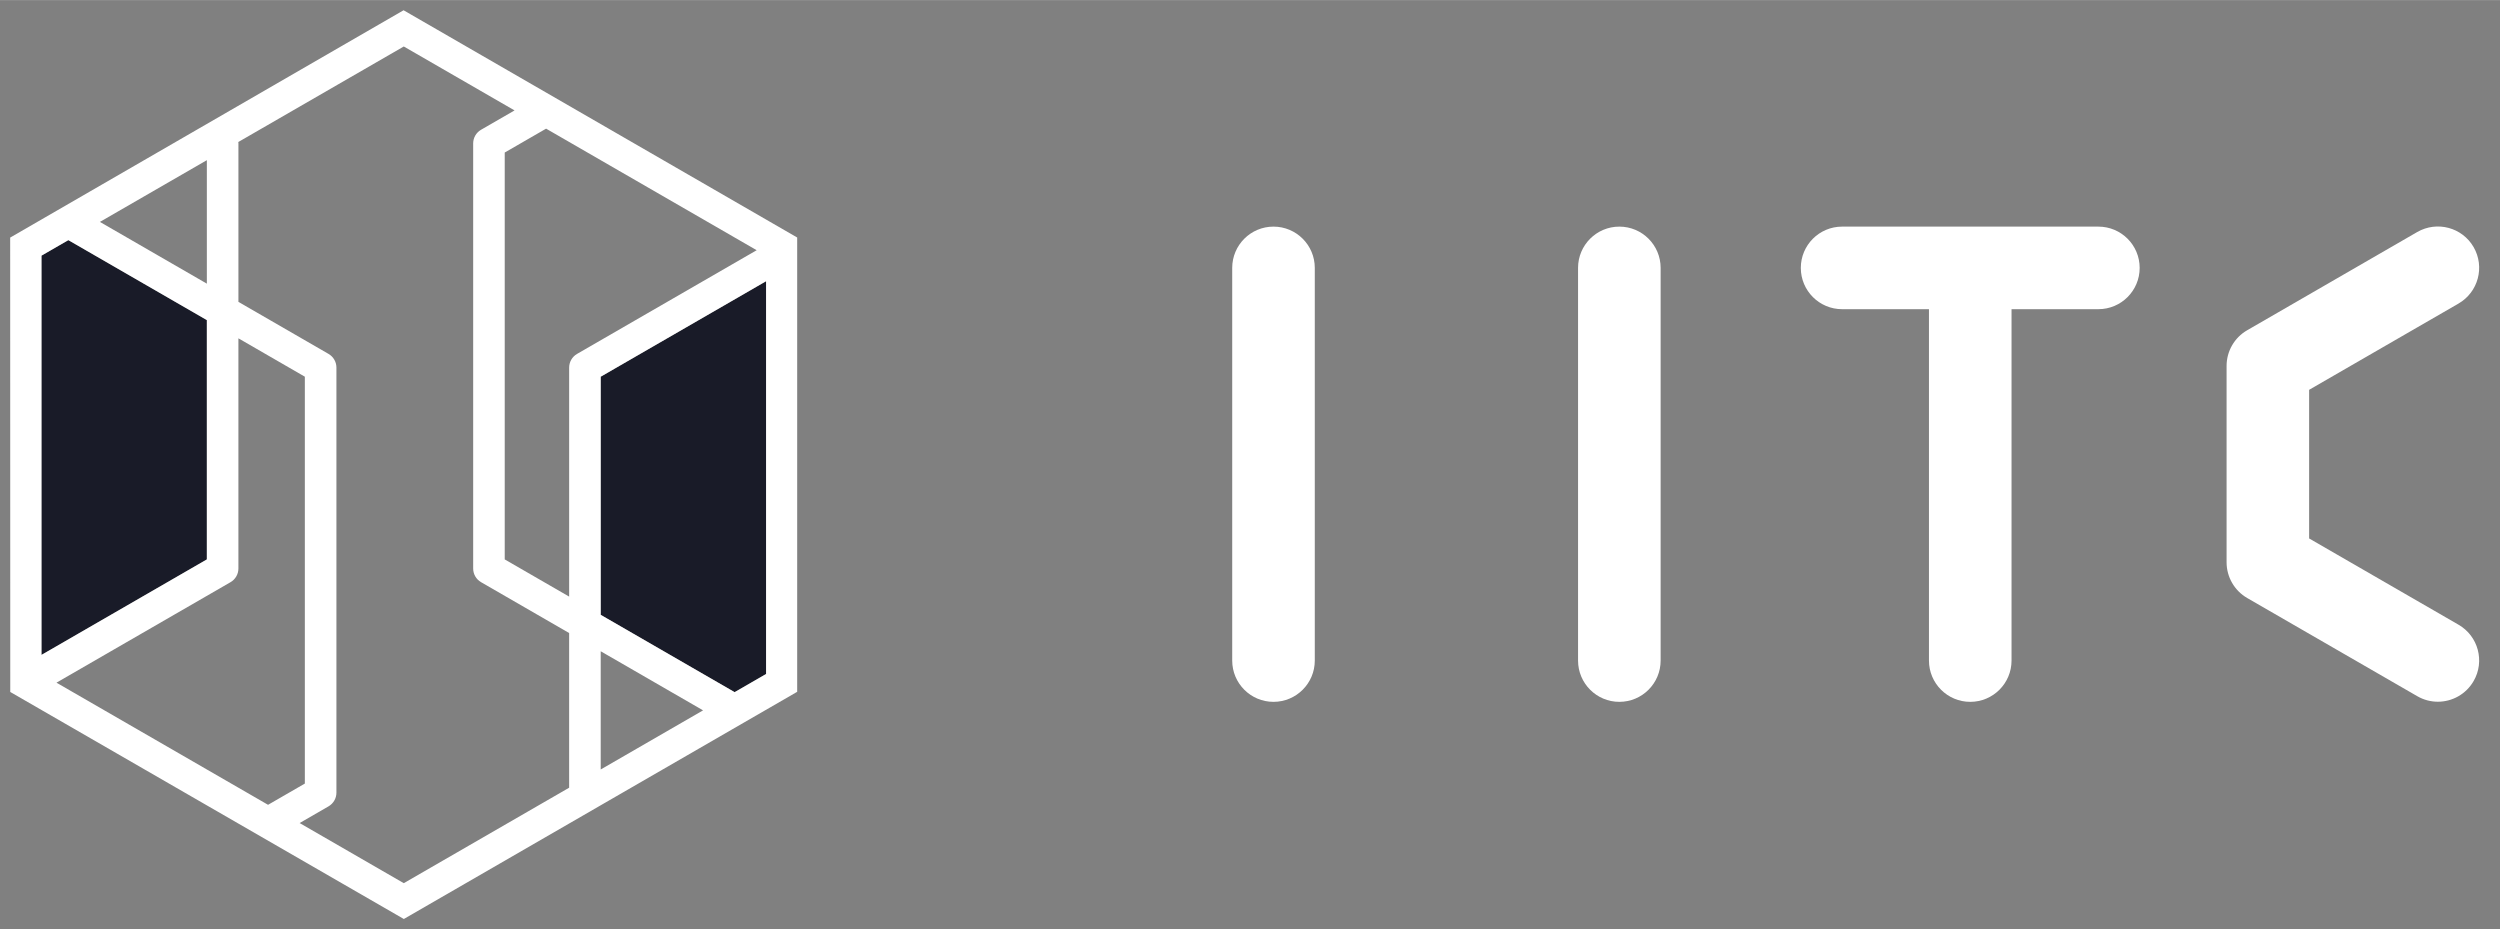
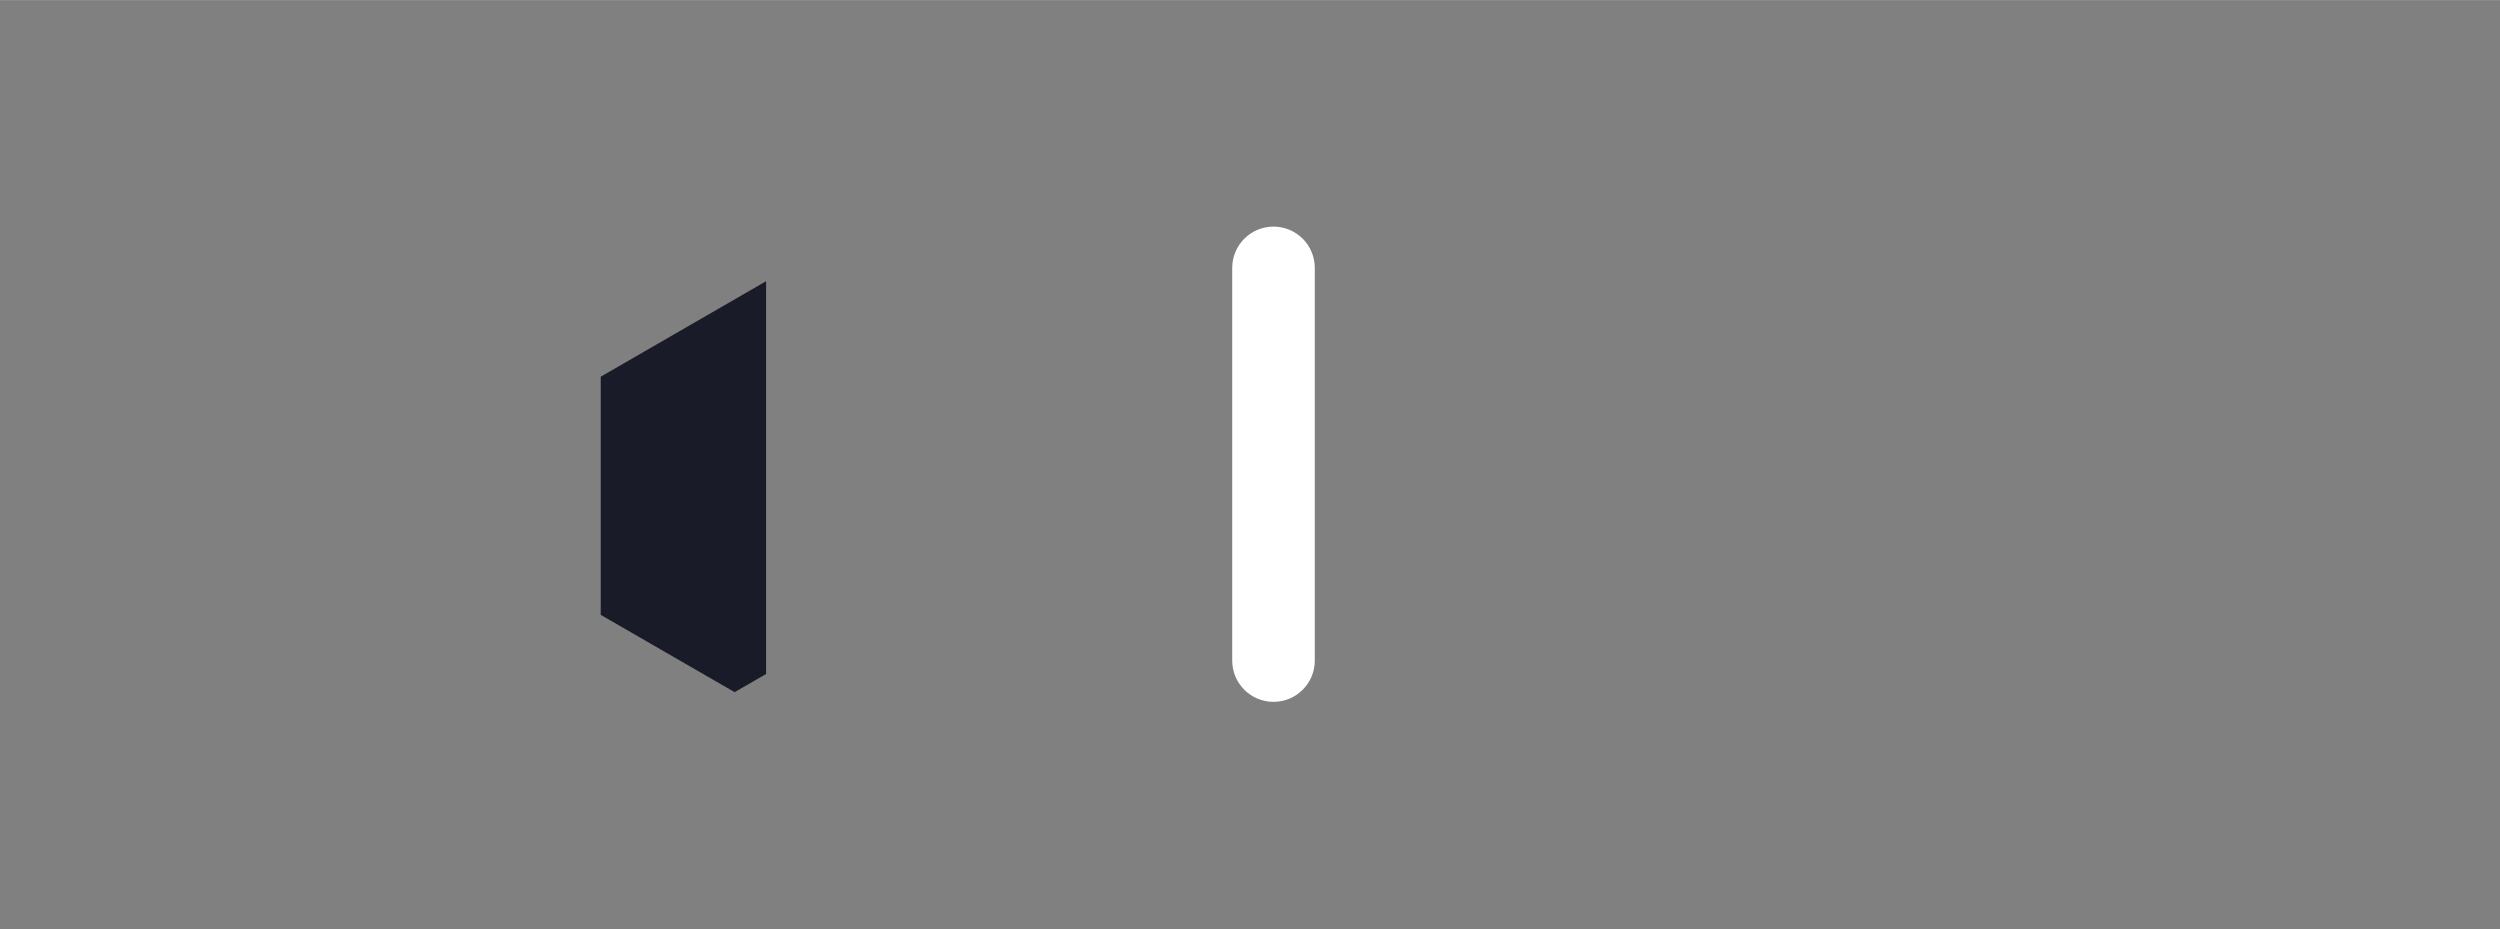
<svg xmlns="http://www.w3.org/2000/svg" width="4.154in" height="1.544in" enable-background="new 0 0 134.333 207.581" version="1.1" viewBox="0 0 398.79 148.2" xml:space="preserve">
  <rect x="0" y="0" width="398.79" height="148.2" fill="#808080" stroke="none" />
  <polygon transform="translate(-2.757 -7.084)" points="119.94 117.48 124.96 114.58 124.96 51.93 98.581 67.16 98.581 105.15" fill="#191b28" />
-   <polygon transform="translate(-2.757 -7.085)" points="35.752 58.133 13.66 45.377 9.374 47.852 9.374 111.54 35.752 96.307" fill="#191b28" />
-   <path d="m64.377 1.623-62.754 36.262 0.014 72.482 62.781 36.215 62.746-36.24v-72.469zm0.033 5.779 17.668 10.199-5.34 3.084c-0.78 0.448-1.26 1.281-1.26 2.18v67.811c0 0.898 0.48 1.729 1.26 2.178l14.049 8.113v24.672l-26.379 15.229-16.613-9.592 4.609-2.662c0.778-0.451 1.26-1.282 1.26-2.182v-67.811c0-0.899-0.482-1.731-1.26-2.18l-14.373-8.299v-25.277c0-0.076-0.009-0.151-0.016-0.225zm22.701 13.107 33.59 19.391-28.654 16.543c-0.778 0.45-1.258 1.281-1.258 2.18v36.531l-10.275-5.932h-2e-3v-64.904zm-54.115 5.027v19.699l-17.059-9.85zm-22.094 12.756 22.094 12.756v38.174l-26.379 15.23v-63.686zm111.3 6.553v62.654l-5.016 2.897-21.363-12.334v-37.986zm-84.172 9.109 10.598 6.121v64.902l-5.869 3.389-33.75-19.482 27.762-16.029c0.778-0.449 1.26-1.281 1.26-2.18zm57.793 49.918 16.328 9.428-16.328 9.43z" fill="#fff" fill-rule="evenodd" />
  <g transform="matrix(2.701 0 0 2.701 114.59 -409.61)" fill="#fff">
-     <path d="m102.77 188.54-8.822-5.094v-8.778l8.822-5.094c1.168-0.676 1.566-2.164 0.893-3.333-0.673-1.166-2.163-1.563-3.33-0.892l-10.041 5.8c-0.755 0.433-1.219 1.238-1.219 2.11v11.592c0 0.872 0.464 1.678 1.219 2.114l10.041 5.796c0.383 0.223 0.803 0.328 1.217 0.328 0.843 0 1.662-0.439 2.113-1.221 0.673-1.164 0.275-2.655-0.893-3.328z" />
-     <path d="m53.21 165.03c-1.346 0-2.438 1.091-2.438 2.438v23.189c0 1.347 1.092 2.439 2.438 2.439 1.348 0 2.439-1.093 2.439-2.439v-23.189c0-1.347-1.091-2.438-2.439-2.438z" />
-     <path d="m81.501 165.03h-15.135c-1.346 0-2.438 1.091-2.438 2.438 0 1.346 1.091 2.438 2.438 2.438h5.13v20.751c0 1.347 1.092 2.439 2.438 2.439 1.348 0 2.439-1.093 2.439-2.439v-20.751h5.128c1.348 0 2.439-1.093 2.439-2.438 0-1.347-1.091-2.438-2.439-2.438z" />
-     <path d="m32.785 165.03c-1.346 0-2.438 1.091-2.438 2.438v23.189c0 1.347 1.091 2.439 2.438 2.439 1.348 0 2.439-1.093 2.439-2.439v-23.189c0-1.347-1.092-2.438-2.439-2.438z" />
+     <path d="m32.785 165.03c-1.346 0-2.438 1.091-2.438 2.438v23.189c0 1.347 1.091 2.439 2.438 2.439 1.348 0 2.439-1.093 2.439-2.439v-23.189c0-1.347-1.092-2.438-2.439-2.438" />
  </g>
</svg>